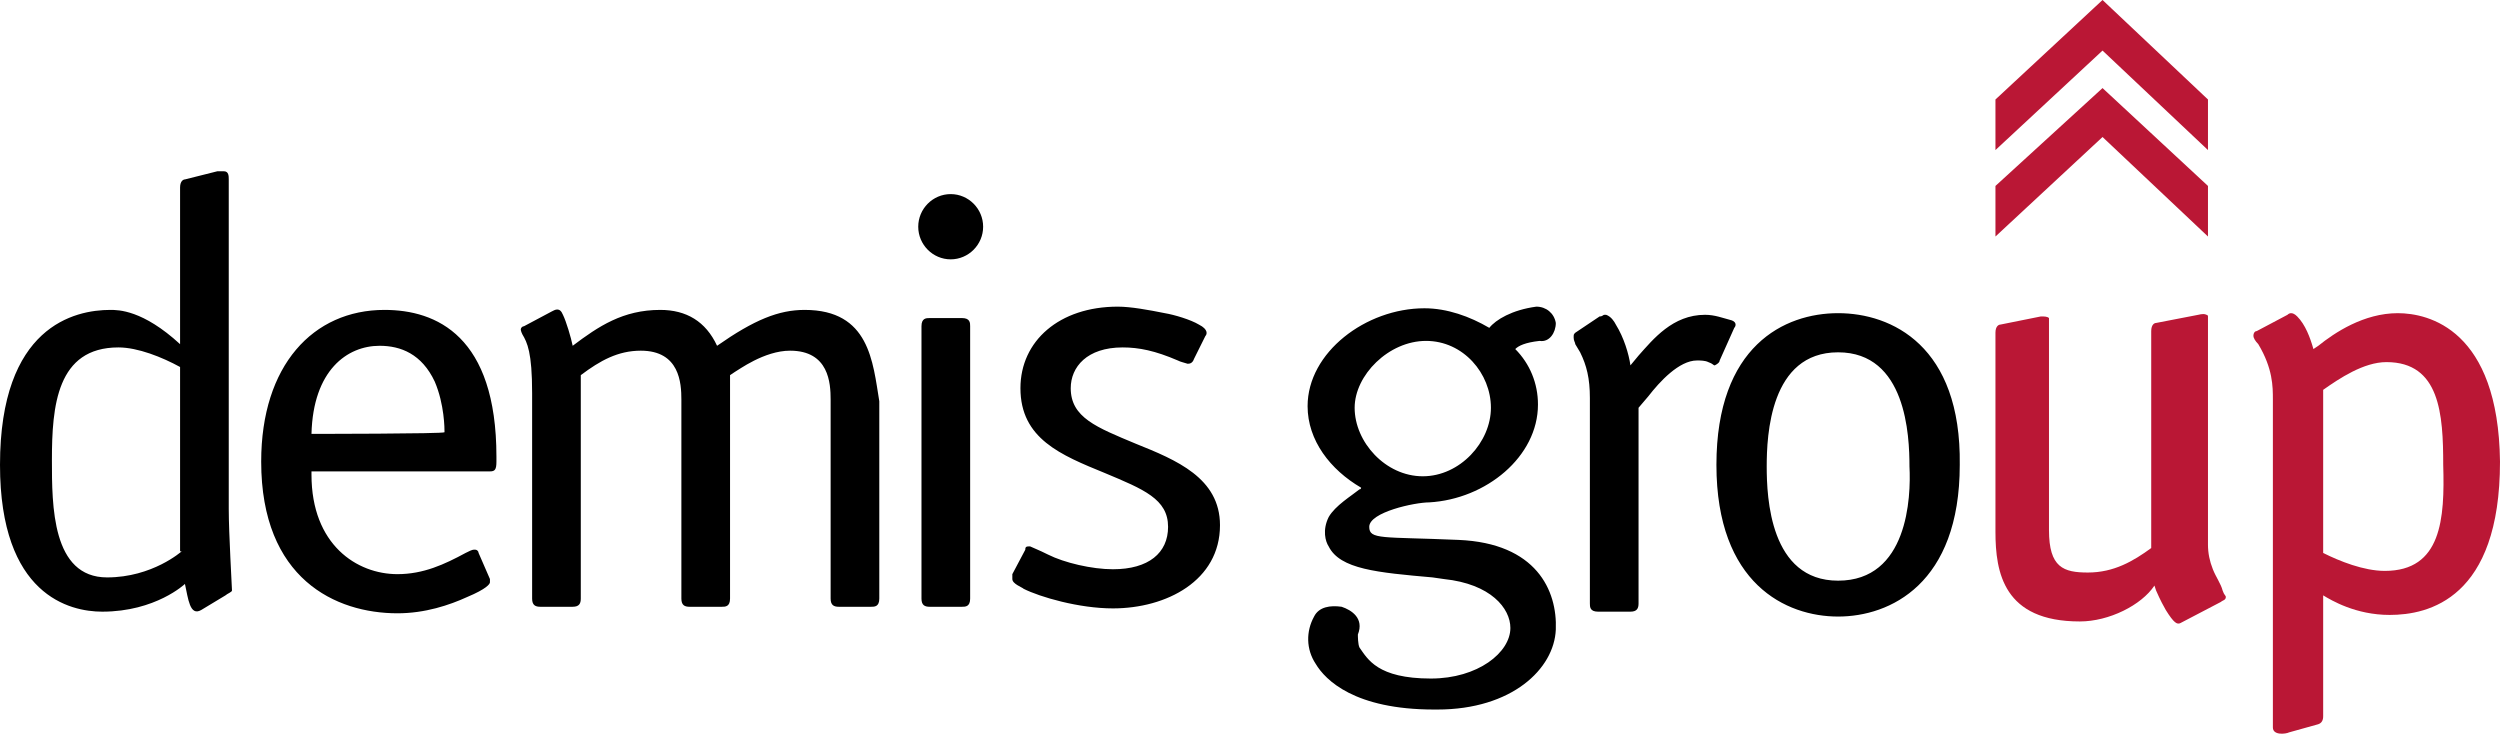
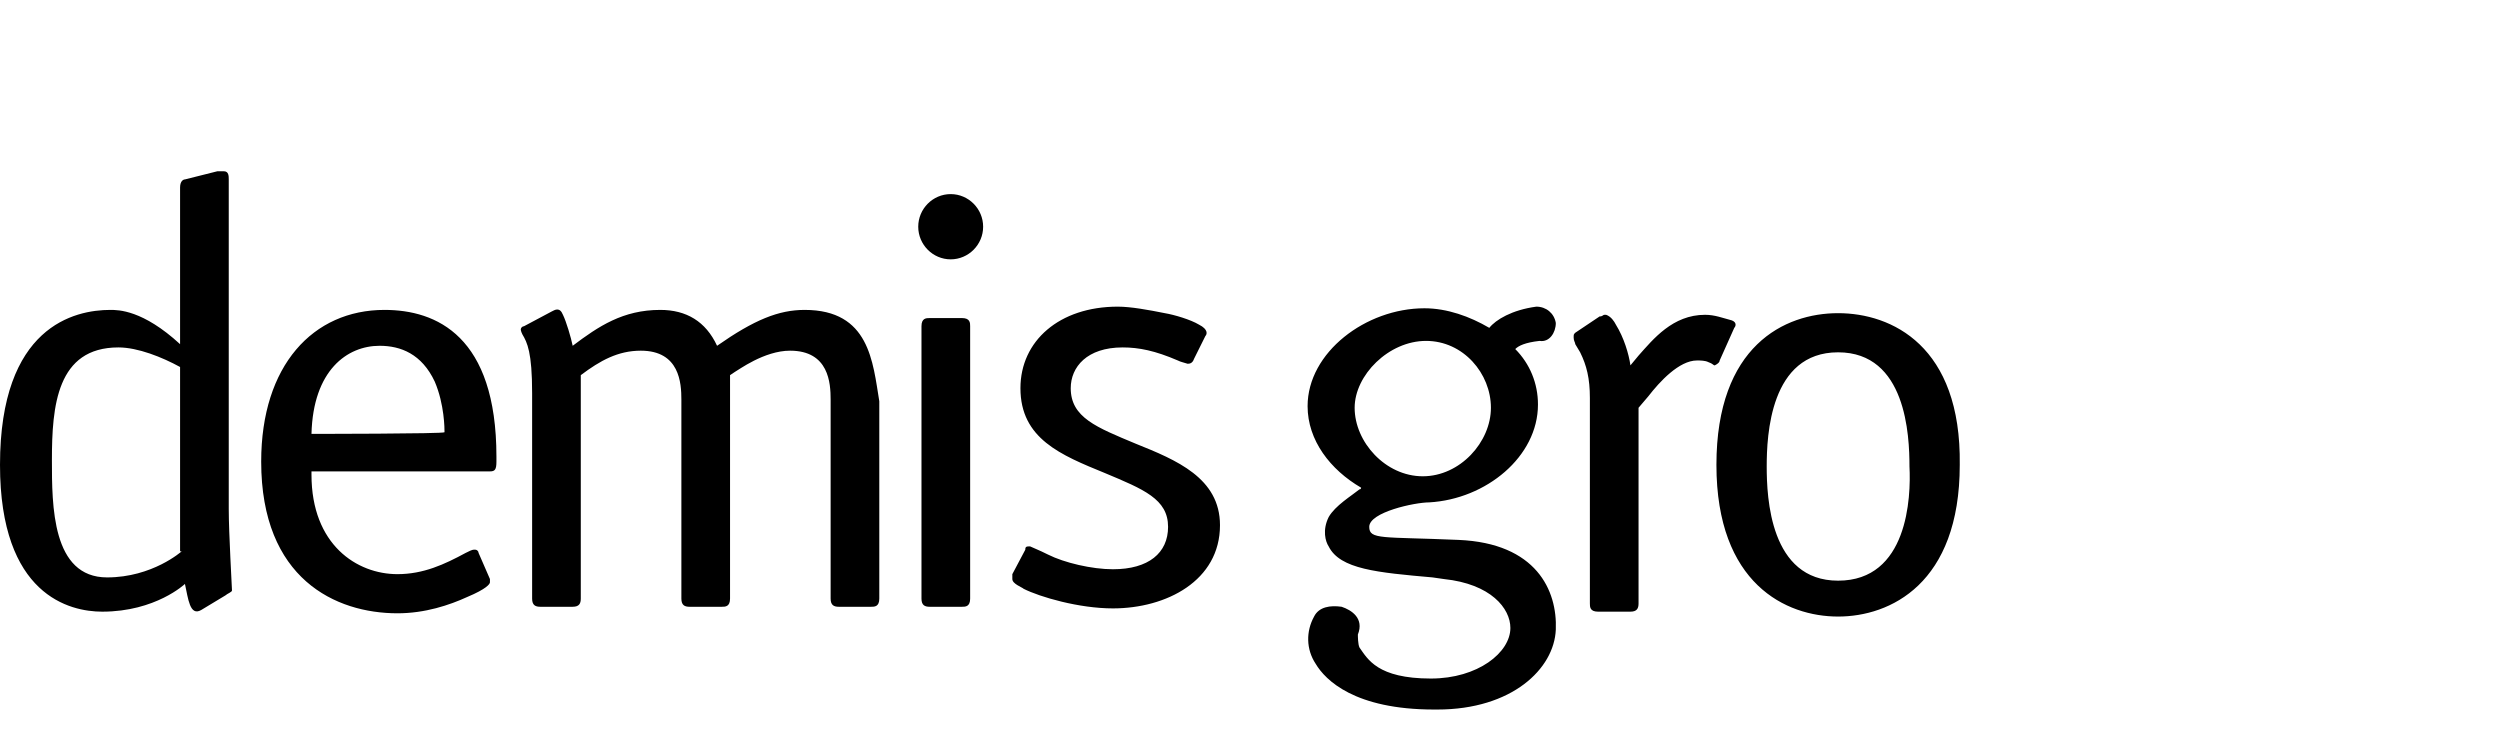
<svg xmlns="http://www.w3.org/2000/svg" width="392" height="116" viewBox="0 0 392 116" fill="none">
-   <path d="M35.868 28.133C35.868 27.621 35.868 26.854 35.104 26.854H34.087L28.999 28.133C28.745 28.133 28.236 28.389 28.236 29.412V53.965C22.386 48.593 18.57 48.593 17.298 48.593C11.701 48.593 0 51.151 0 72.891C0 93.351 10.938 95.909 16.026 95.909C24.421 95.909 28.999 91.561 28.999 91.561C29.508 93.863 29.763 96.676 31.543 95.653L35.359 93.351C35.613 93.096 36.376 92.84 36.376 92.584C36.376 92.073 35.868 83.633 35.868 79.796V28.133ZM28.491 86.446C28.491 86.446 23.912 90.538 16.789 90.538C8.14 90.538 8.14 79.285 8.14 72.123C8.14 63.683 8.903 54.476 18.57 54.476C21.622 54.476 25.438 56.011 28.236 57.545V86.446H28.491ZM60.288 48.593C49.096 48.593 40.955 57.289 40.955 72.379C40.955 90.794 52.657 96.165 62.323 96.165C66.648 96.165 70.463 94.886 73.261 93.607C76.314 92.329 76.823 91.561 76.823 91.305V90.794L75.042 86.702C75.042 86.446 74.788 86.19 74.534 86.19H74.279C74.025 86.19 73.516 86.446 73.007 86.702C69.7 88.492 66.394 90.027 62.323 90.027C55.964 90.027 48.841 85.423 48.841 74.425V73.914H76.823C77.586 73.914 77.841 73.658 77.841 72.379V71.612C77.841 52.686 68.428 48.593 60.288 48.593ZM48.841 68.031C49.096 58.057 54.437 54.22 59.525 54.22C62.832 54.22 66.139 55.499 68.174 59.847C69.7 63.428 69.7 67.264 69.7 67.775C69.7 68.031 48.841 68.031 48.841 68.031ZM126.173 48.593C122.103 48.593 118.287 50.128 112.436 54.22C110.656 50.384 107.603 48.593 103.533 48.593C97.682 48.593 93.866 51.151 89.796 54.22C89.542 52.941 88.779 50.384 88.27 49.361C87.761 48.082 86.998 48.593 86.489 48.849L82.165 51.151C81.91 51.151 81.656 51.407 81.656 51.662C81.656 51.662 81.656 51.919 81.91 52.43C82.674 53.709 83.437 55.243 83.437 61.637V93.863C83.437 94.886 83.946 95.142 84.709 95.142H89.796C90.814 95.142 91.068 94.63 91.068 93.863V58.824C94.121 56.522 96.919 54.987 100.48 54.987C106.585 54.987 106.84 60.102 106.84 62.66V93.863C106.84 94.886 107.348 95.142 108.112 95.142H113.199C113.708 95.142 114.471 95.142 114.471 93.863V58.824L115.234 58.313C115.743 58.057 119.813 54.987 123.883 54.987C129.988 54.987 130.243 60.102 130.243 62.66V93.863C130.243 94.886 130.752 95.142 131.515 95.142H136.602C137.111 95.142 137.874 95.142 137.874 93.863V62.916C136.857 56.778 136.348 48.593 126.173 48.593ZM150.848 49.873H145.76C145.251 49.873 144.488 49.873 144.488 51.151V93.863C144.488 94.886 144.997 95.142 145.76 95.142H150.848C151.356 95.142 152.119 95.142 152.119 93.863V51.151C152.119 50.64 152.119 49.873 150.848 49.873ZM149.067 30.435C146.269 30.435 143.979 32.736 143.979 35.55C143.979 38.363 146.269 40.665 149.067 40.665C151.865 40.665 154.155 38.363 154.155 35.55C154.155 32.736 151.865 30.435 149.067 30.435ZM178.067 69.566C171.961 67.008 167.891 65.474 167.891 60.87C167.891 57.545 170.435 54.476 176.031 54.476C178.575 54.476 181.119 54.987 184.68 56.522C185.189 56.778 185.443 56.778 186.207 57.034C186.461 57.034 186.97 57.034 187.224 56.267L189.004 52.686C189.259 52.43 189.514 51.662 187.987 50.895C186.715 50.128 184.172 49.361 182.645 49.105C180.101 48.593 177.303 48.082 175.268 48.082C166.11 48.082 160.005 53.453 160.005 60.87C160.005 68.799 166.365 71.356 173.233 74.169C179.338 76.727 183.154 78.262 183.154 82.609C183.154 86.702 180.101 89.259 174.505 89.259C171.198 89.259 166.874 88.236 164.33 86.957C162.803 86.19 162.04 85.934 161.532 85.679H161.277C160.768 85.679 160.768 85.934 160.768 86.19L158.734 90.027V90.794C158.734 91.561 160.26 92.073 160.514 92.329C163.058 93.607 169.163 95.397 174.505 95.397C182.899 95.397 191.294 91.049 191.294 82.354C191.294 74.936 184.426 72.123 178.067 69.566ZM269.645 56.522L271.933 51.407C272.188 51.151 272.443 50.384 271.169 50.128C270.154 49.873 268.88 49.361 267.356 49.361C262.265 49.361 259.214 53.197 256.924 55.755L255.652 57.289C255.398 55.499 254.635 52.941 253.363 50.895C253.108 50.384 252.6 49.617 251.837 49.361H251.582C251.328 49.361 251.328 49.617 250.819 49.617L247.003 52.174C246.749 52.43 246.749 52.43 246.749 52.941C246.749 53.453 247.003 53.709 247.003 53.965L247.767 55.243C248.784 57.289 249.293 59.335 249.293 62.405V94.63C249.293 95.142 249.293 95.909 250.565 95.909H255.652C256.67 95.909 256.924 95.397 256.924 94.63V63.939L258.45 62.149C260.231 59.847 263.284 56.522 266.082 56.522C266.592 56.522 267.356 56.522 267.861 56.778C268.625 57.034 268.625 57.289 268.88 57.289C269.39 57.034 269.645 56.778 269.645 56.522ZM288.213 49.105C279.818 49.105 269.135 54.22 269.135 72.891C269.135 91.561 280.073 96.676 288.213 96.676C296.352 96.676 307.29 91.561 307.29 72.891C307.545 54.22 296.607 49.105 288.213 49.105ZM288.213 91.049C277.53 91.049 277.02 78.006 277.02 73.147C277.02 68.287 277.53 55.243 288.213 55.243C298.896 55.243 299.405 68.287 299.405 73.147C299.66 78.006 299.151 91.049 288.213 91.049ZM243.951 50.64C243.696 49.105 242.425 48.082 240.898 48.082C237.083 48.593 234.539 50.128 233.521 51.407C230.469 49.616 226.907 48.338 223.346 48.338C214.188 48.338 205.031 55.243 205.031 63.683C205.031 69.054 208.592 73.658 213.425 76.471C213.425 76.471 213.425 76.727 213.171 76.727C211.899 77.75 209.355 79.285 208.337 81.075C207.32 83.121 207.829 84.911 208.337 85.679C210.118 89.259 215.969 89.771 224.618 90.538L226.399 90.794C233.775 91.561 236.828 95.397 236.828 98.467C236.828 102.303 231.741 106.395 224.364 106.395C215.969 106.395 214.443 103.326 213.171 101.536C212.916 101.024 212.916 99.745 212.916 99.49C213.934 96.932 211.899 95.653 210.373 95.142C208.592 94.886 206.811 95.142 206.048 96.676C204.776 98.978 204.776 101.791 206.303 104.093C207.829 106.651 212.408 111.255 224.872 111.255H225.381C237.083 111.255 243.696 104.861 243.951 98.722C244.205 92.584 240.898 85.167 228.688 84.656C216.732 84.144 214.697 84.656 214.697 82.609C214.697 80.308 221.82 78.773 224.109 78.773C233.012 78.262 241.153 71.612 241.153 63.428C241.153 60.102 239.881 57.034 237.591 54.732C238.1 54.22 239.118 53.709 241.407 53.453C242.934 53.709 243.951 52.174 243.951 50.64ZM223.092 74.681C217.241 74.681 212.408 69.31 212.408 63.939C212.408 58.824 217.75 53.453 223.601 53.453C229.451 53.453 233.776 58.568 233.776 63.939C233.776 69.31 228.943 74.681 223.092 74.681Z" fill="black" />
-   <path d="M346.975 89.26C346.465 87.981 346.21 86.702 346.21 85.423V49.617C346.21 49.617 346.21 49.361 345.955 49.361C345.955 49.361 345.705 49.106 344.686 49.361L338.07 50.64C337.816 50.64 337.311 50.896 337.311 51.919V85.935C334.512 87.981 331.459 89.772 327.387 89.772C323.57 89.772 321.281 89.004 321.281 83.122V49.873C321.026 49.617 320.521 49.617 320.012 49.617L313.651 50.896C313.396 50.896 312.887 51.152 312.887 52.175V83.378C312.887 89.772 314.161 97.444 326.118 97.444C330.695 97.444 335.782 94.887 337.816 91.818L338.07 92.585C338.325 93.096 338.58 93.863 339.599 95.654C340.869 97.7 341.378 97.956 341.888 97.7L348.248 94.375C348.503 94.12 349.008 94.12 349.008 93.608C349.008 93.352 348.754 93.352 348.503 92.585C348.249 91.562 347.484 90.539 346.975 89.26ZM375.976 49.106C370.634 49.106 366.052 52.175 363.509 54.221L362.744 54.733C362.239 52.942 361.475 50.896 360.201 49.617C359.441 48.85 358.932 49.106 358.677 49.361L353.845 51.919C353.59 51.919 353.335 52.175 353.335 52.686C353.335 52.942 353.59 53.453 354.1 53.965C356.388 57.801 356.388 60.615 356.388 62.661V114.069C356.388 115.348 358.422 115.092 358.932 114.836L363.509 113.557C364.273 113.302 364.273 112.534 364.273 112.278V93.352C365.543 94.12 369.36 96.421 374.702 96.421C380.808 96.421 392 93.864 392 72.38C391.746 51.664 380.808 49.106 375.976 49.106ZM373.937 89.516C370.634 89.516 366.817 87.981 364.273 86.702V61.127C366.817 59.336 370.634 56.779 374.192 56.779C382.587 56.779 383.096 64.963 383.096 72.892C383.351 81.332 382.841 89.516 373.937 89.516ZM346.21 23.53V15.601L329.676 0L312.887 15.601V23.53L329.676 7.929L346.21 23.53Z" fill="#BA1735" />
-   <path d="M346.21 37.085V29.156L329.676 13.81L312.887 29.156V37.085L329.676 21.483L346.21 37.085Z" fill="#BA1735" />
+   <path d="M35.868 28.133C35.868 27.621 35.868 26.854 35.104 26.854H34.087L28.999 28.133C28.745 28.133 28.236 28.389 28.236 29.412V53.965C22.386 48.593 18.57 48.593 17.298 48.593C11.701 48.593 0 51.151 0 72.891C0 93.351 10.938 95.909 16.026 95.909C24.421 95.909 28.999 91.561 28.999 91.561C29.508 93.863 29.763 96.676 31.543 95.653L35.359 93.351C35.613 93.096 36.376 92.84 36.376 92.584C36.376 92.073 35.868 83.633 35.868 79.796V28.133ZM28.491 86.446C28.491 86.446 23.912 90.538 16.789 90.538C8.14 90.538 8.14 79.285 8.14 72.123C8.14 63.683 8.903 54.476 18.57 54.476C21.622 54.476 25.438 56.011 28.236 57.545V86.446H28.491ZM60.288 48.593C49.096 48.593 40.955 57.289 40.955 72.379C40.955 90.794 52.657 96.165 62.323 96.165C66.648 96.165 70.463 94.886 73.261 93.607C76.314 92.329 76.823 91.561 76.823 91.305V90.794L75.042 86.702C75.042 86.446 74.788 86.19 74.534 86.19H74.279C74.025 86.19 73.516 86.446 73.007 86.702C69.7 88.492 66.394 90.027 62.323 90.027C55.964 90.027 48.841 85.423 48.841 74.425V73.914H76.823C77.586 73.914 77.841 73.658 77.841 72.379V71.612C77.841 52.686 68.428 48.593 60.288 48.593ZM48.841 68.031C49.096 58.057 54.437 54.22 59.525 54.22C62.832 54.22 66.139 55.499 68.174 59.847C69.7 63.428 69.7 67.264 69.7 67.775C69.7 68.031 48.841 68.031 48.841 68.031ZM126.173 48.593C122.103 48.593 118.287 50.128 112.436 54.22C110.656 50.384 107.603 48.593 103.533 48.593C97.682 48.593 93.866 51.151 89.796 54.22C89.542 52.941 88.779 50.384 88.27 49.361C87.761 48.082 86.998 48.593 86.489 48.849L82.165 51.151C81.91 51.151 81.656 51.407 81.656 51.662C81.656 51.662 81.656 51.919 81.91 52.43C82.674 53.709 83.437 55.243 83.437 61.637V93.863C83.437 94.886 83.946 95.142 84.709 95.142H89.796C90.814 95.142 91.068 94.63 91.068 93.863V58.824C94.121 56.522 96.919 54.987 100.48 54.987C106.585 54.987 106.84 60.102 106.84 62.66V93.863C106.84 94.886 107.348 95.142 108.112 95.142H113.199C113.708 95.142 114.471 95.142 114.471 93.863V58.824L115.234 58.313C115.743 58.057 119.813 54.987 123.883 54.987C129.988 54.987 130.243 60.102 130.243 62.66V93.863C130.243 94.886 130.752 95.142 131.515 95.142H136.602C137.111 95.142 137.874 95.142 137.874 93.863V62.916C136.857 56.778 136.348 48.593 126.173 48.593ZM150.848 49.873H145.76C145.251 49.873 144.488 49.873 144.488 51.151V93.863C144.488 94.886 144.997 95.142 145.76 95.142H150.848C151.356 95.142 152.119 95.142 152.119 93.863V51.151C152.119 50.64 152.119 49.873 150.848 49.873ZM149.067 30.435C146.269 30.435 143.979 32.736 143.979 35.55C143.979 38.363 146.269 40.665 149.067 40.665C151.865 40.665 154.155 38.363 154.155 35.55C154.155 32.736 151.865 30.435 149.067 30.435ZM178.067 69.566C171.961 67.008 167.891 65.474 167.891 60.87C167.891 57.545 170.435 54.476 176.031 54.476C178.575 54.476 181.119 54.987 184.68 56.522C185.189 56.778 185.443 56.778 186.207 57.034C186.461 57.034 186.97 57.034 187.224 56.267L189.004 52.686C189.259 52.43 189.514 51.662 187.987 50.895C186.715 50.128 184.172 49.361 182.645 49.105C180.101 48.593 177.303 48.082 175.268 48.082C166.11 48.082 160.005 53.453 160.005 60.87C160.005 68.799 166.365 71.356 173.233 74.169C179.338 76.727 183.154 78.262 183.154 82.609C183.154 86.702 180.101 89.259 174.505 89.259C171.198 89.259 166.874 88.236 164.33 86.957C162.803 86.19 162.04 85.934 161.532 85.679H161.277C160.768 85.679 160.768 85.934 160.768 86.19L158.734 90.027V90.794C158.734 91.561 160.26 92.073 160.514 92.329C163.058 93.607 169.163 95.397 174.505 95.397C182.899 95.397 191.294 91.049 191.294 82.354C191.294 74.936 184.426 72.123 178.067 69.566M269.645 56.522L271.933 51.407C272.188 51.151 272.443 50.384 271.169 50.128C270.154 49.873 268.88 49.361 267.356 49.361C262.265 49.361 259.214 53.197 256.924 55.755L255.652 57.289C255.398 55.499 254.635 52.941 253.363 50.895C253.108 50.384 252.6 49.617 251.837 49.361H251.582C251.328 49.361 251.328 49.617 250.819 49.617L247.003 52.174C246.749 52.43 246.749 52.43 246.749 52.941C246.749 53.453 247.003 53.709 247.003 53.965L247.767 55.243C248.784 57.289 249.293 59.335 249.293 62.405V94.63C249.293 95.142 249.293 95.909 250.565 95.909H255.652C256.67 95.909 256.924 95.397 256.924 94.63V63.939L258.45 62.149C260.231 59.847 263.284 56.522 266.082 56.522C266.592 56.522 267.356 56.522 267.861 56.778C268.625 57.034 268.625 57.289 268.88 57.289C269.39 57.034 269.645 56.778 269.645 56.522ZM288.213 49.105C279.818 49.105 269.135 54.22 269.135 72.891C269.135 91.561 280.073 96.676 288.213 96.676C296.352 96.676 307.29 91.561 307.29 72.891C307.545 54.22 296.607 49.105 288.213 49.105ZM288.213 91.049C277.53 91.049 277.02 78.006 277.02 73.147C277.02 68.287 277.53 55.243 288.213 55.243C298.896 55.243 299.405 68.287 299.405 73.147C299.66 78.006 299.151 91.049 288.213 91.049ZM243.951 50.64C243.696 49.105 242.425 48.082 240.898 48.082C237.083 48.593 234.539 50.128 233.521 51.407C230.469 49.616 226.907 48.338 223.346 48.338C214.188 48.338 205.031 55.243 205.031 63.683C205.031 69.054 208.592 73.658 213.425 76.471C213.425 76.471 213.425 76.727 213.171 76.727C211.899 77.75 209.355 79.285 208.337 81.075C207.32 83.121 207.829 84.911 208.337 85.679C210.118 89.259 215.969 89.771 224.618 90.538L226.399 90.794C233.775 91.561 236.828 95.397 236.828 98.467C236.828 102.303 231.741 106.395 224.364 106.395C215.969 106.395 214.443 103.326 213.171 101.536C212.916 101.024 212.916 99.745 212.916 99.49C213.934 96.932 211.899 95.653 210.373 95.142C208.592 94.886 206.811 95.142 206.048 96.676C204.776 98.978 204.776 101.791 206.303 104.093C207.829 106.651 212.408 111.255 224.872 111.255H225.381C237.083 111.255 243.696 104.861 243.951 98.722C244.205 92.584 240.898 85.167 228.688 84.656C216.732 84.144 214.697 84.656 214.697 82.609C214.697 80.308 221.82 78.773 224.109 78.773C233.012 78.262 241.153 71.612 241.153 63.428C241.153 60.102 239.881 57.034 237.591 54.732C238.1 54.22 239.118 53.709 241.407 53.453C242.934 53.709 243.951 52.174 243.951 50.64ZM223.092 74.681C217.241 74.681 212.408 69.31 212.408 63.939C212.408 58.824 217.75 53.453 223.601 53.453C229.451 53.453 233.776 58.568 233.776 63.939C233.776 69.31 228.943 74.681 223.092 74.681Z" fill="black" />
</svg>